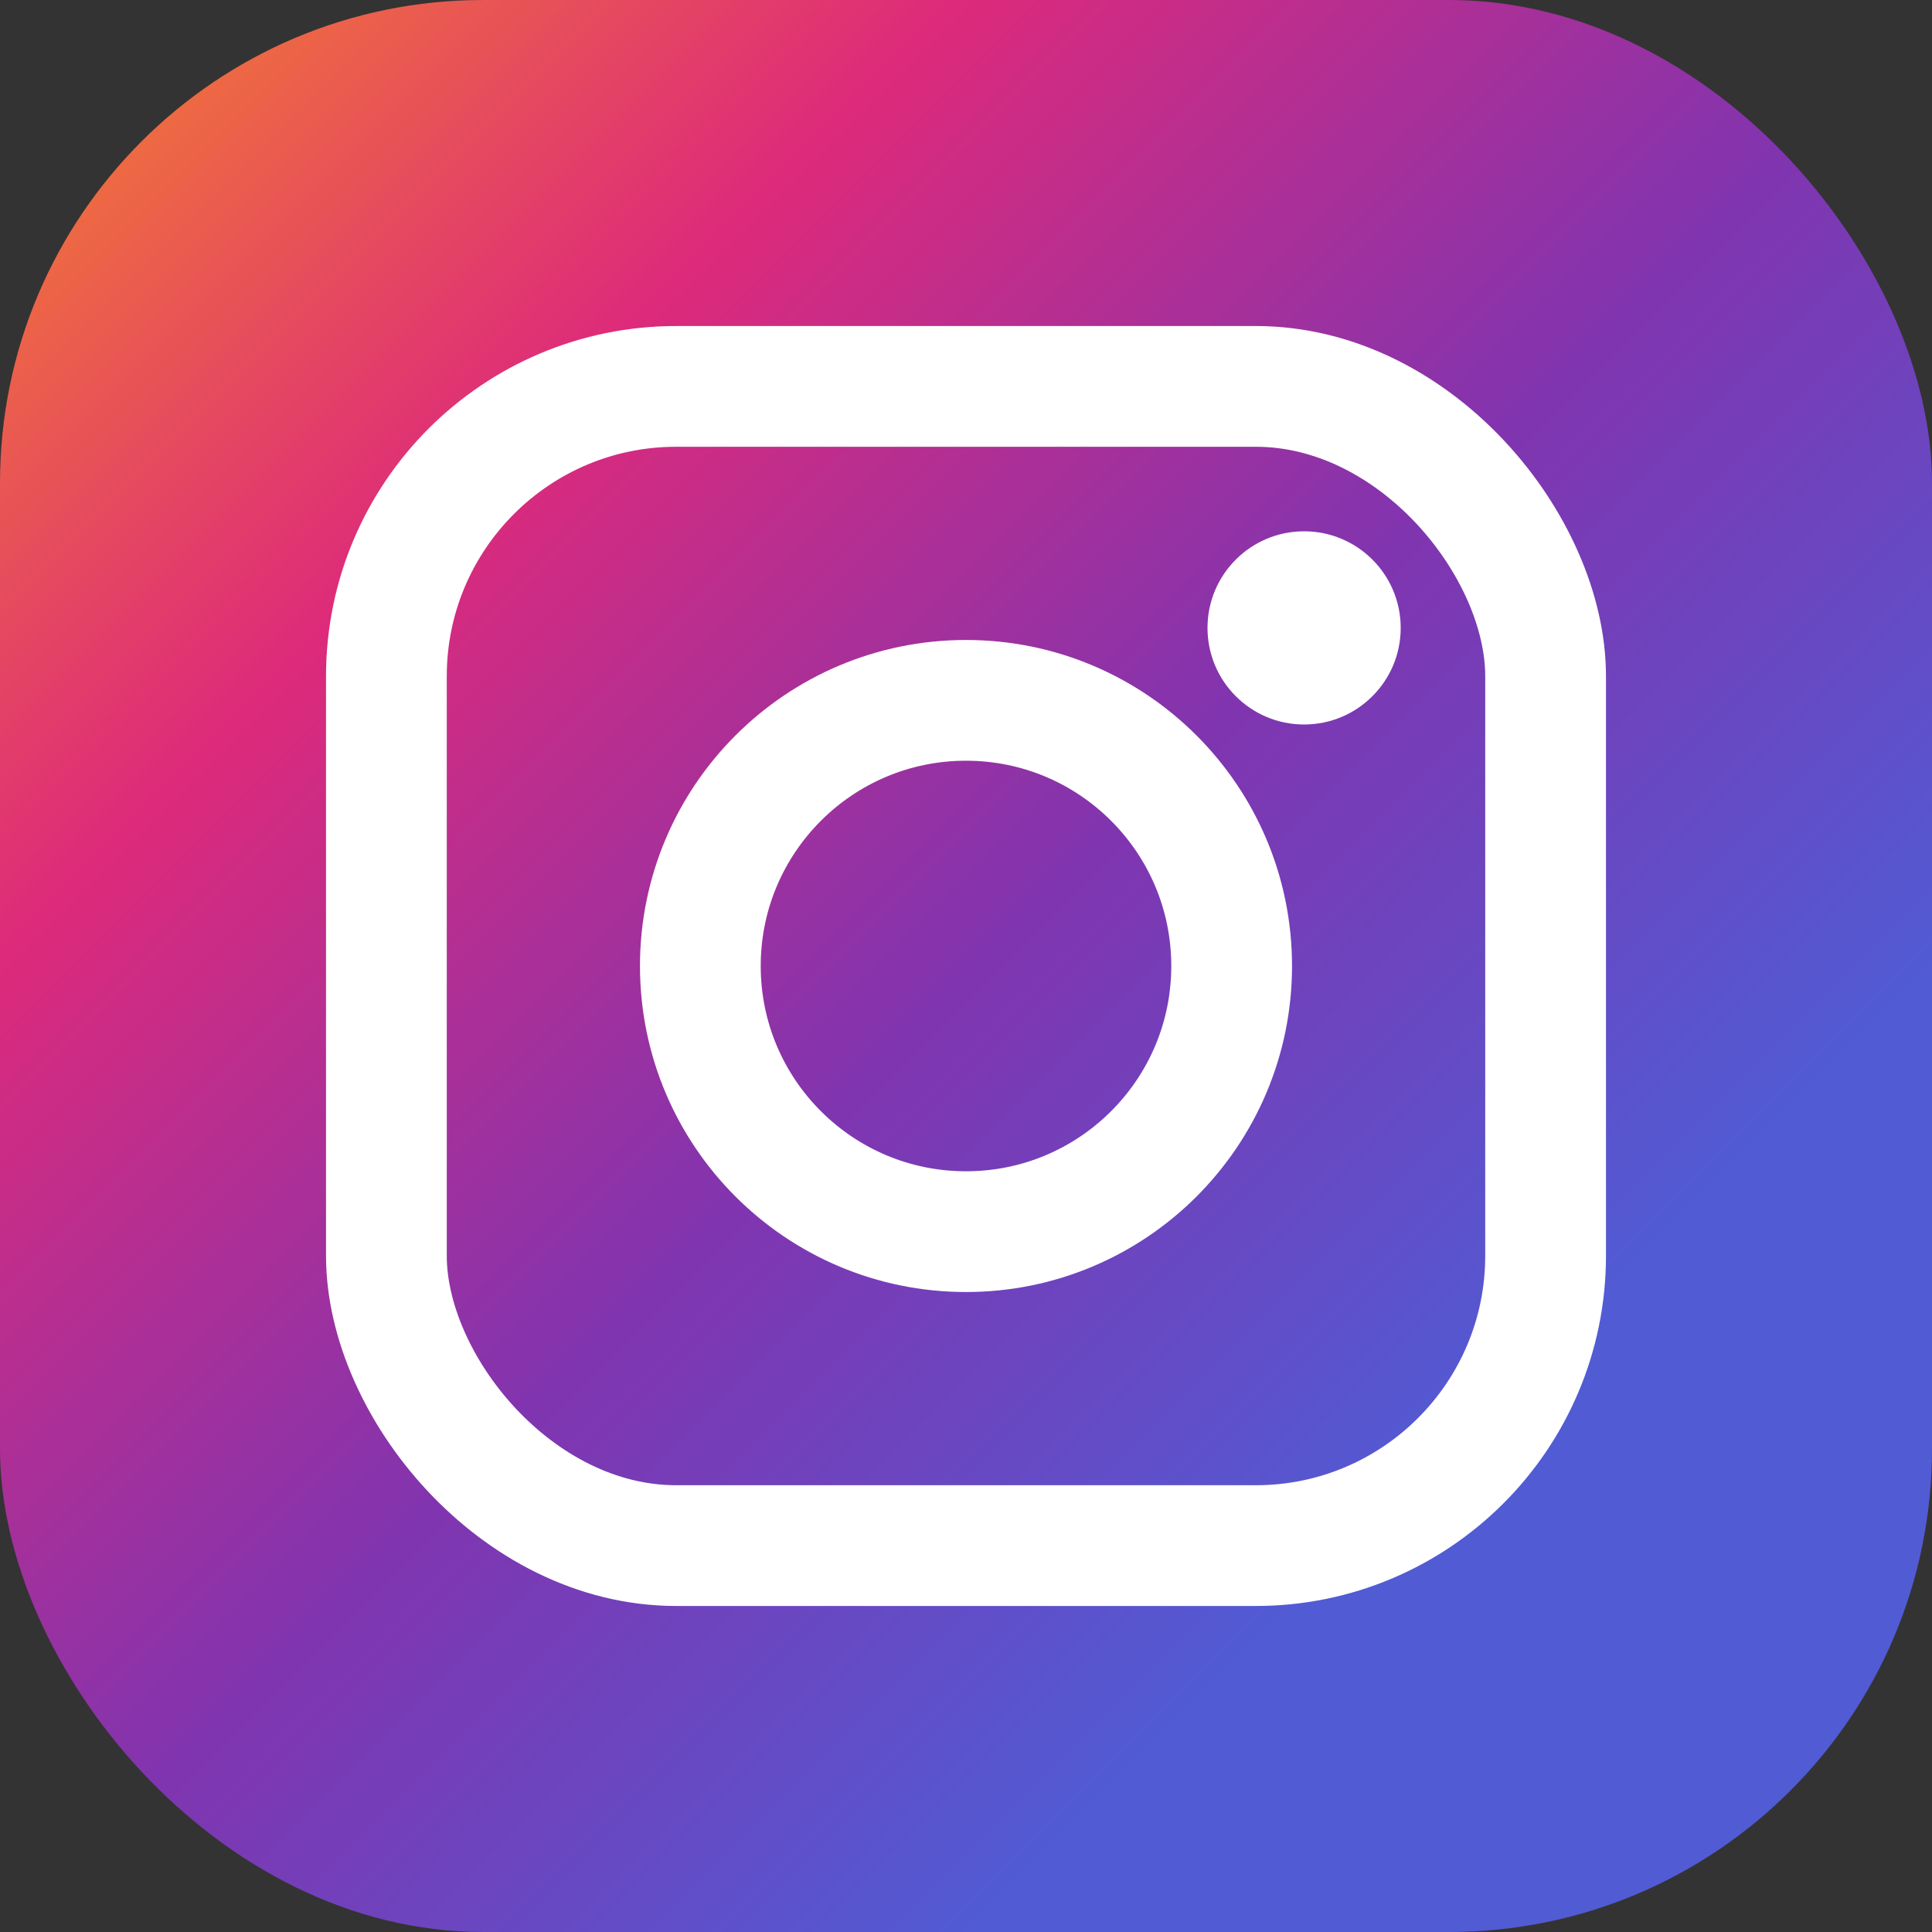
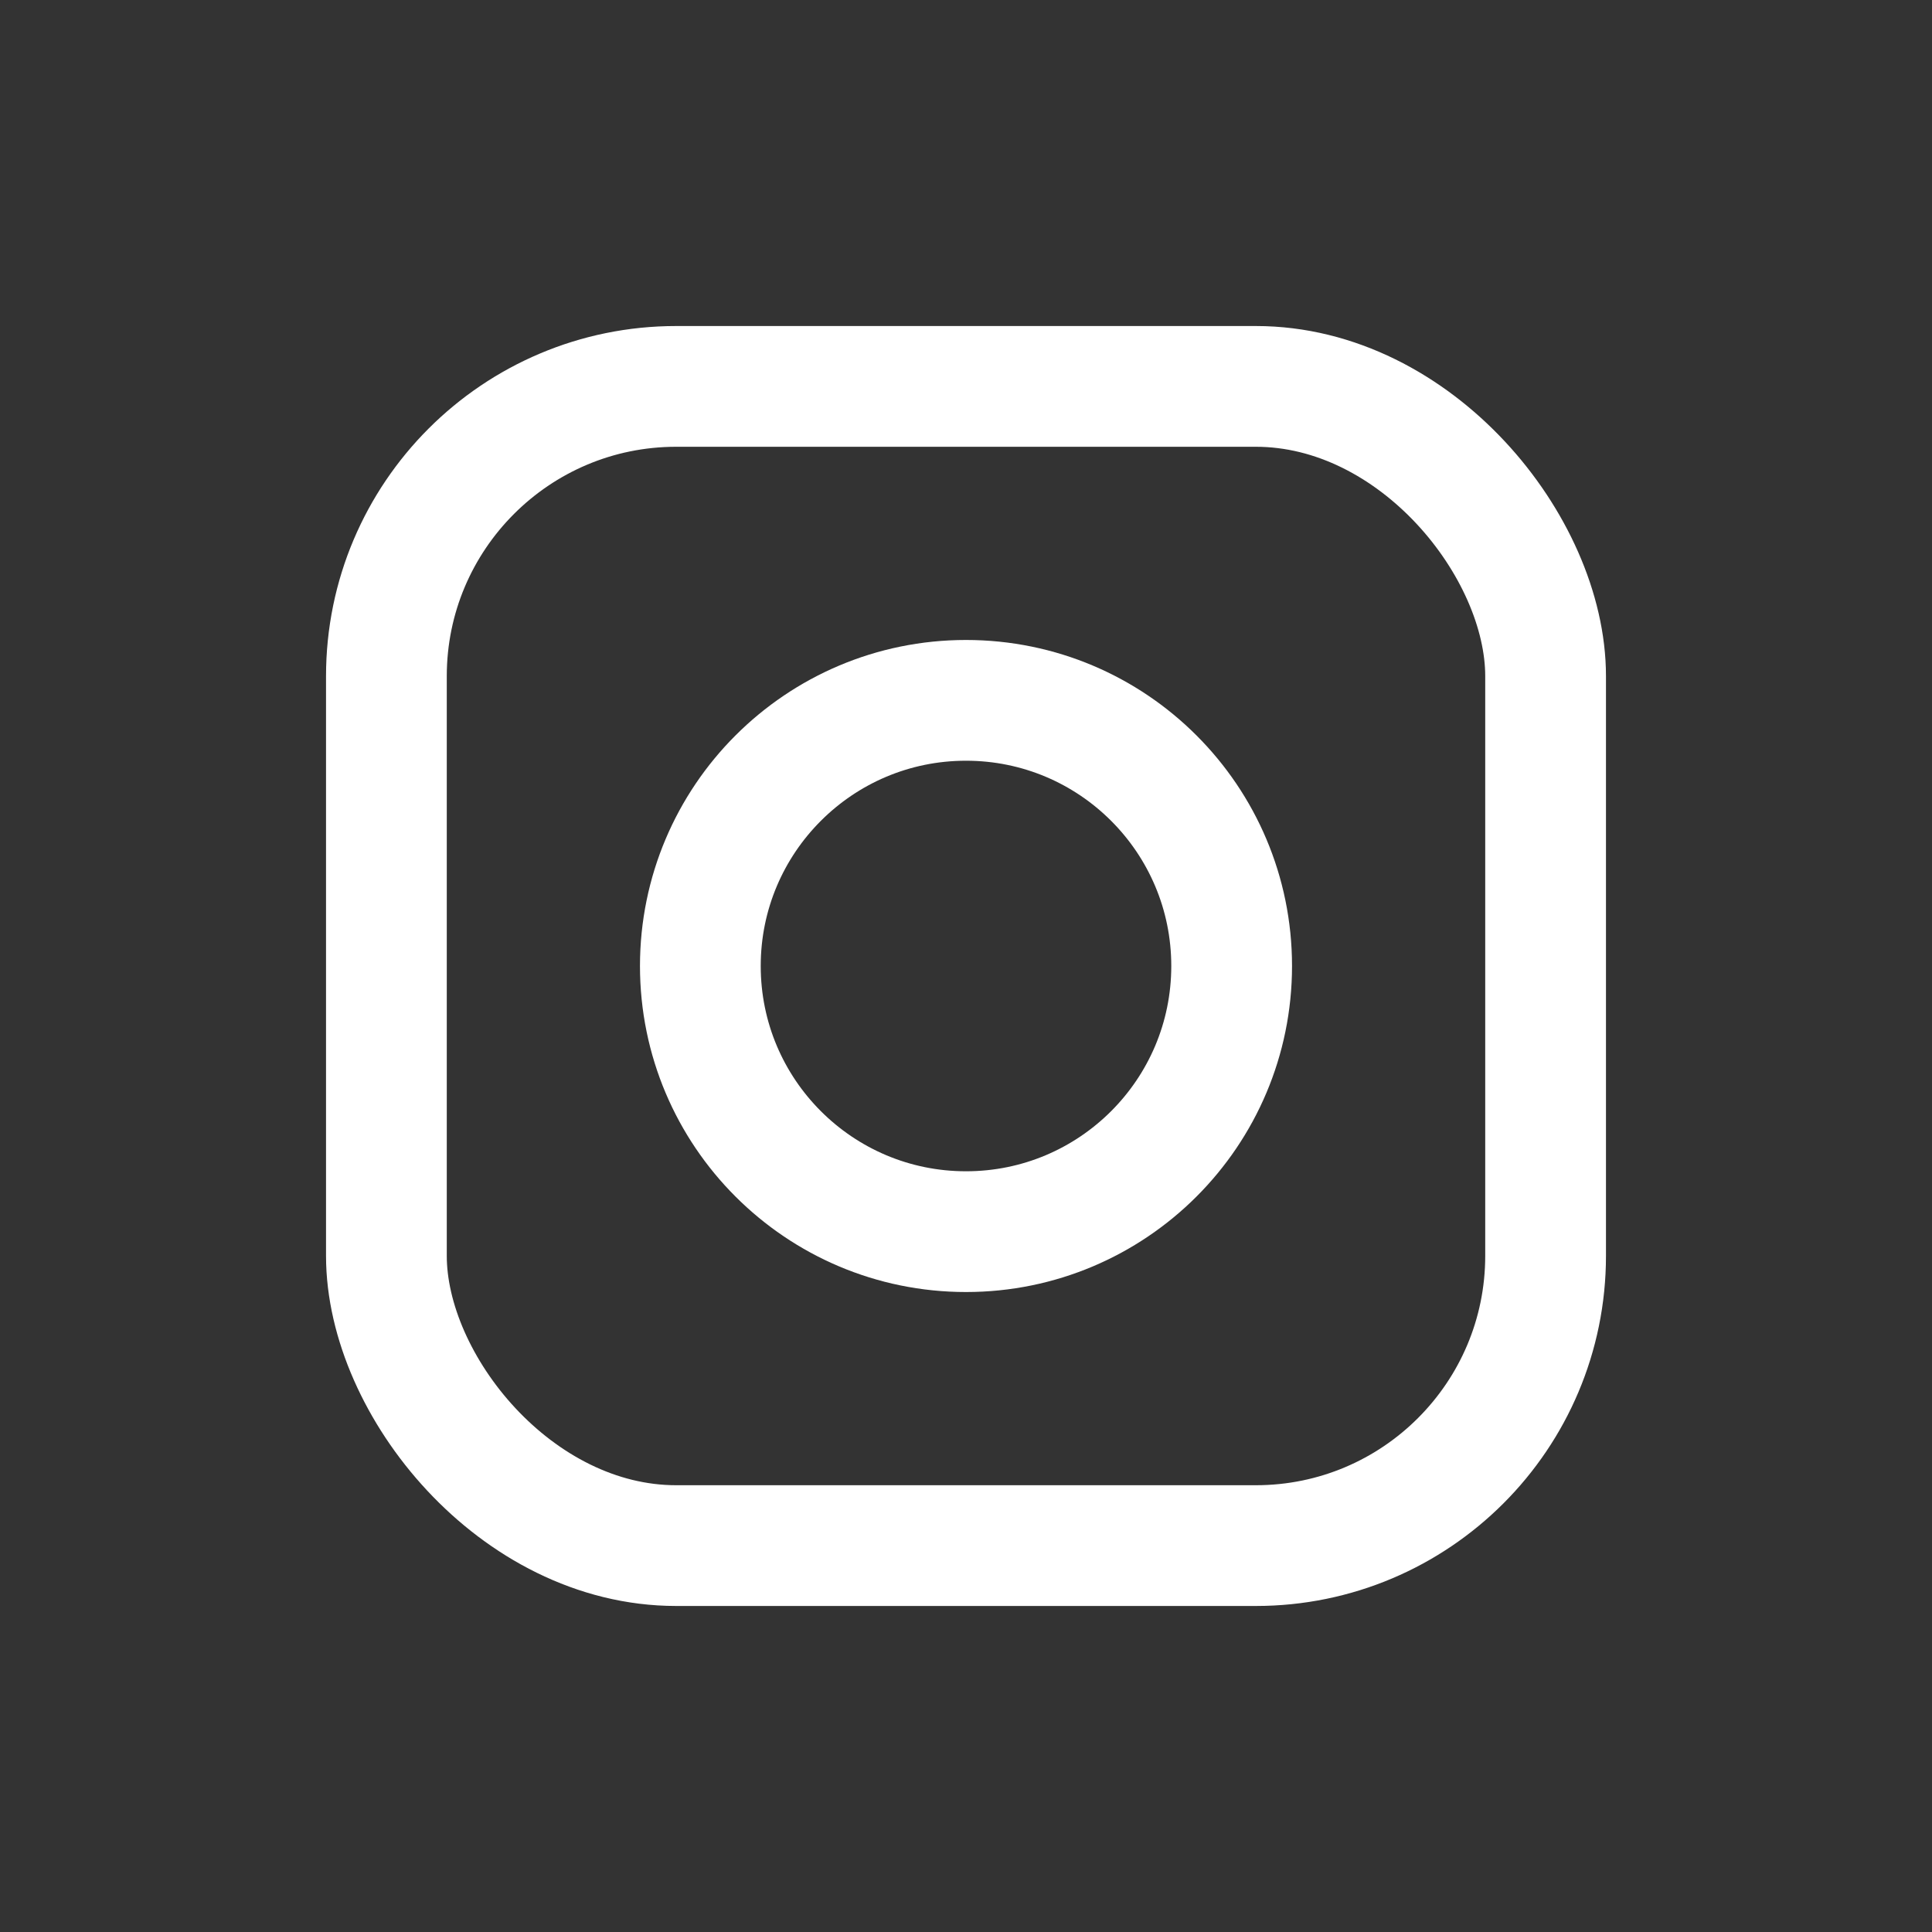
<svg xmlns="http://www.w3.org/2000/svg" width="40" height="40" viewBox="0 0 40 40" fill="none">
  <rect x="0" y="0" width="40" height="40" fill="#333333" stroke="none" />
  <defs>
    <linearGradient id="logoGradient" x1="0%" y1="0%" x2="100%" y2="100%">
      <stop offset="0%" stop-color="#F58529" />
      <stop offset="25%" stop-color="#DD2A7B" />
      <stop offset="50%" stop-color="#8134AF" />
      <stop offset="75%" stop-color="#515BD4" />
    </linearGradient>
  </defs>
-   <rect width="40" height="40" rx="10" fill="url(#logoGradient)" />
  <rect x="8" y="8" width="24" height="24" rx="6" stroke="white" stroke-width="2.5" fill="none" />
  <circle cx="20" cy="20" r="5.5" stroke="white" stroke-width="2.5" fill="none" />
-   <circle cx="27" cy="13" r="2" fill="white" />
</svg>